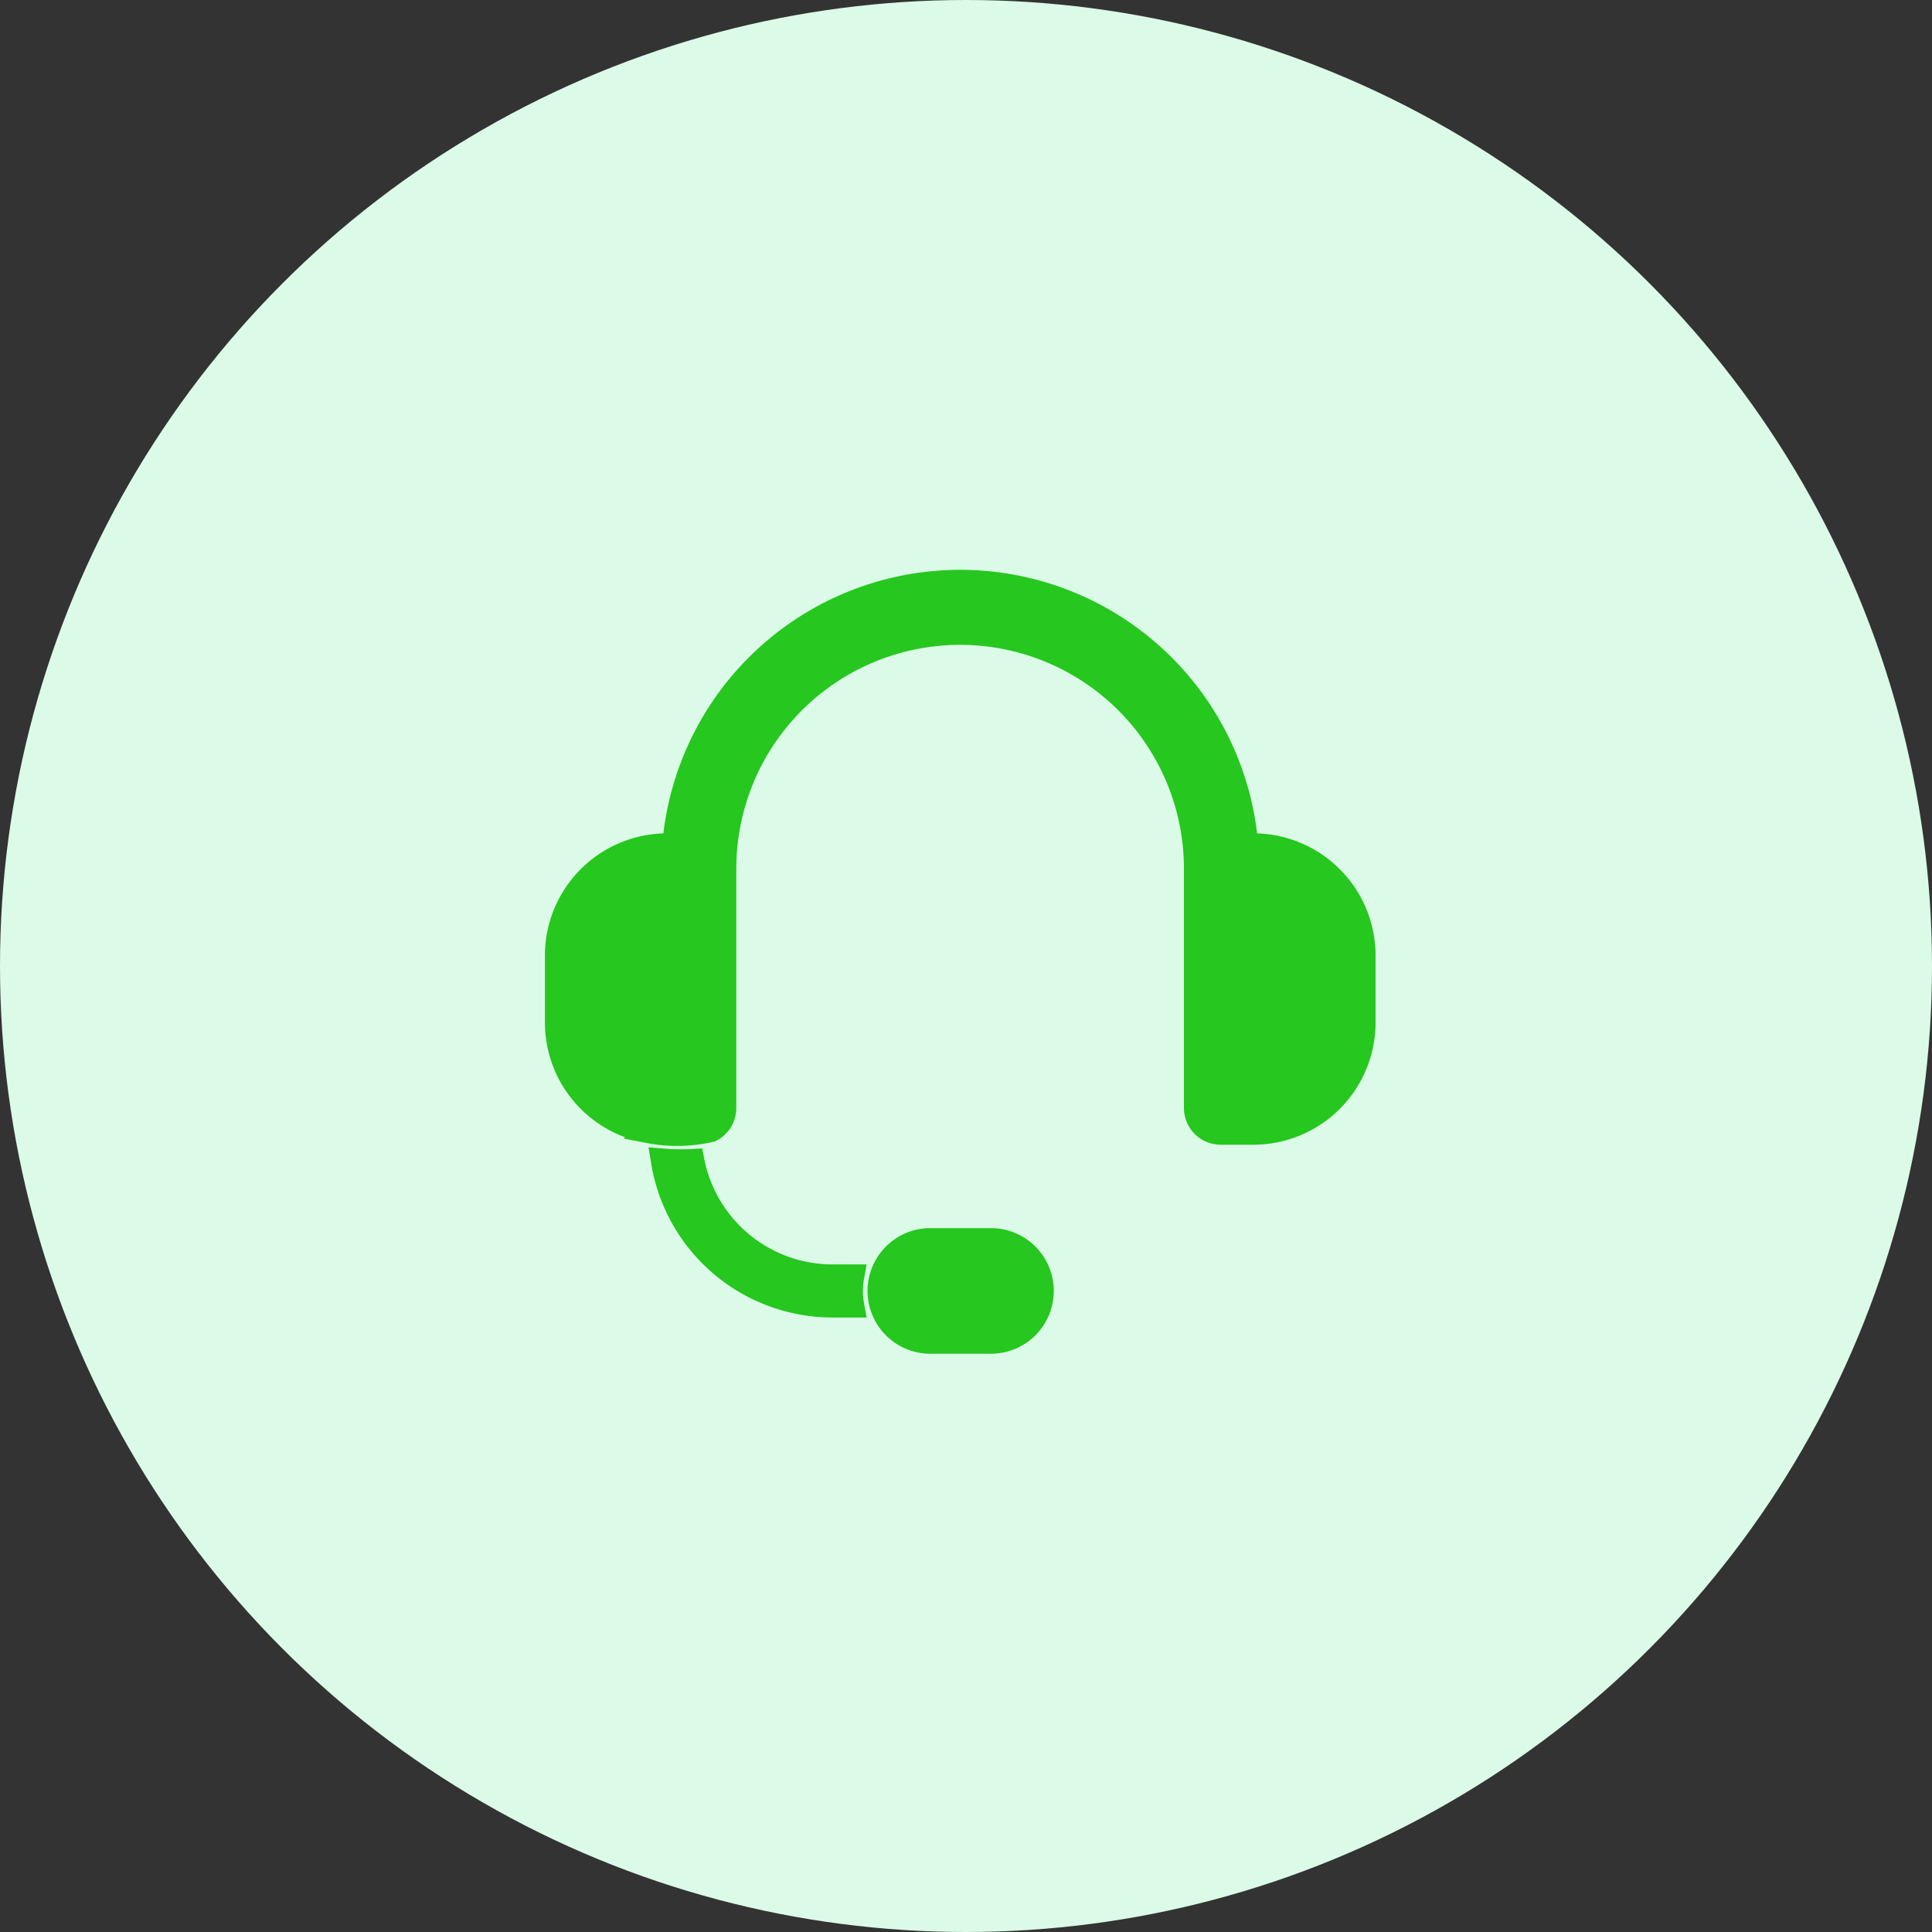
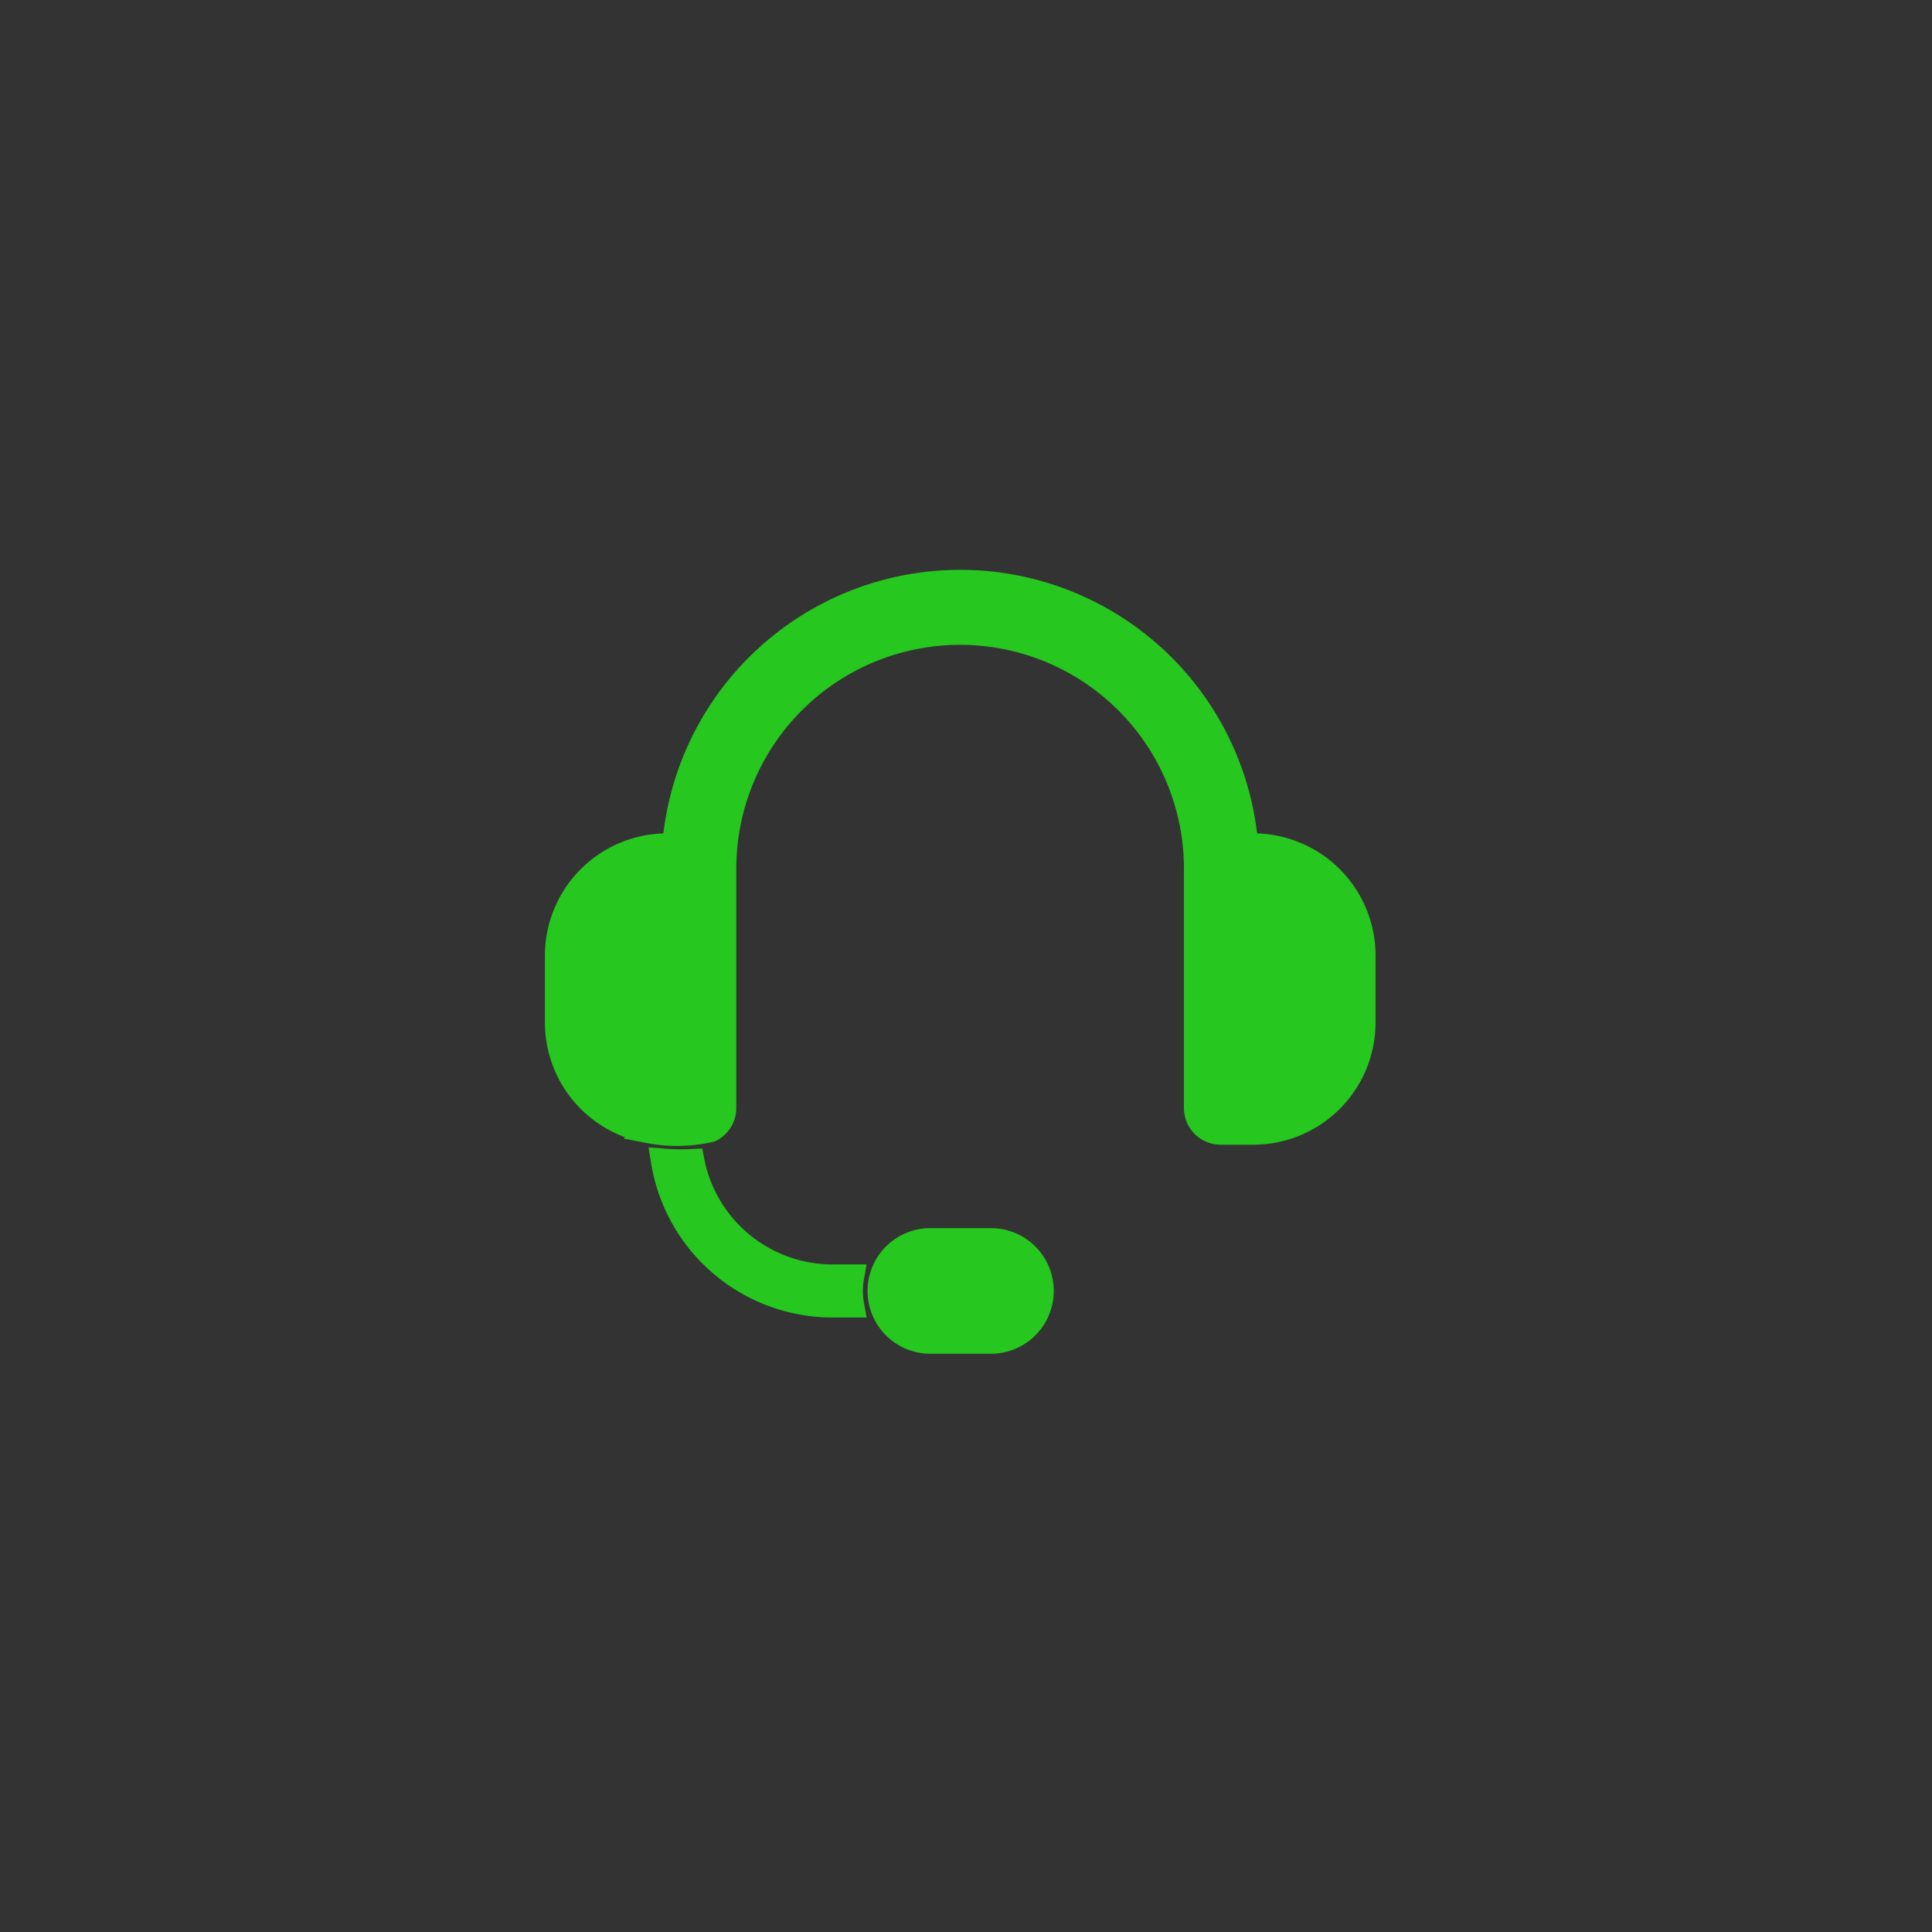
<svg xmlns="http://www.w3.org/2000/svg" width="78" height="78" viewBox="0 0 78 78">
  <rect x="0" y="0" width="78" height="78" fill="#333333" stroke="none" />
  <g id="Group_18839" data-name="Group 18839" transform="translate(-487 -2688)">
-     <circle id="Ellipse_69" data-name="Ellipse 69" cx="39" cy="39" r="39" transform="translate(487 2688)" fill="#dbfae7" />
    <path id="support_3249904" d="M19.544,43.348a2.036,2.036,0,0,0-2.036-2.036H15.016a2.036,2.036,0,0,0,0,4.071h2.493A2.036,2.036,0,0,0,19.544,43.348ZM4.279,38.1a8.815,8.815,0,0,0,1.164.017,5.778,5.778,0,0,0,5.669,4.66h.777a3.194,3.194,0,0,0,0,1.143h-.776A6.921,6.921,0,0,1,4.279,38.1ZM3.7,36.882A4.435,4.435,0,0,1,0,32.509v-2.7a4.435,4.435,0,0,1,4.435-4.435h.3a11.57,11.57,0,0,1,23.065,0h.3a4.435,4.435,0,0,1,4.435,4.435v2.7a4.435,4.435,0,0,1-4.435,4.435H26.782a.983.983,0,0,1-.983-.983V26.3a9.536,9.536,0,1,0-19.073,0v9.663a.983.983,0,0,1-.539.877,6,6,0,0,1-2.489.044Z" transform="translate(509.5 2696.771)" fill="#26c71e" stroke="#26c71e" stroke-width="1" fill-rule="evenodd" />
  </g>
</svg>